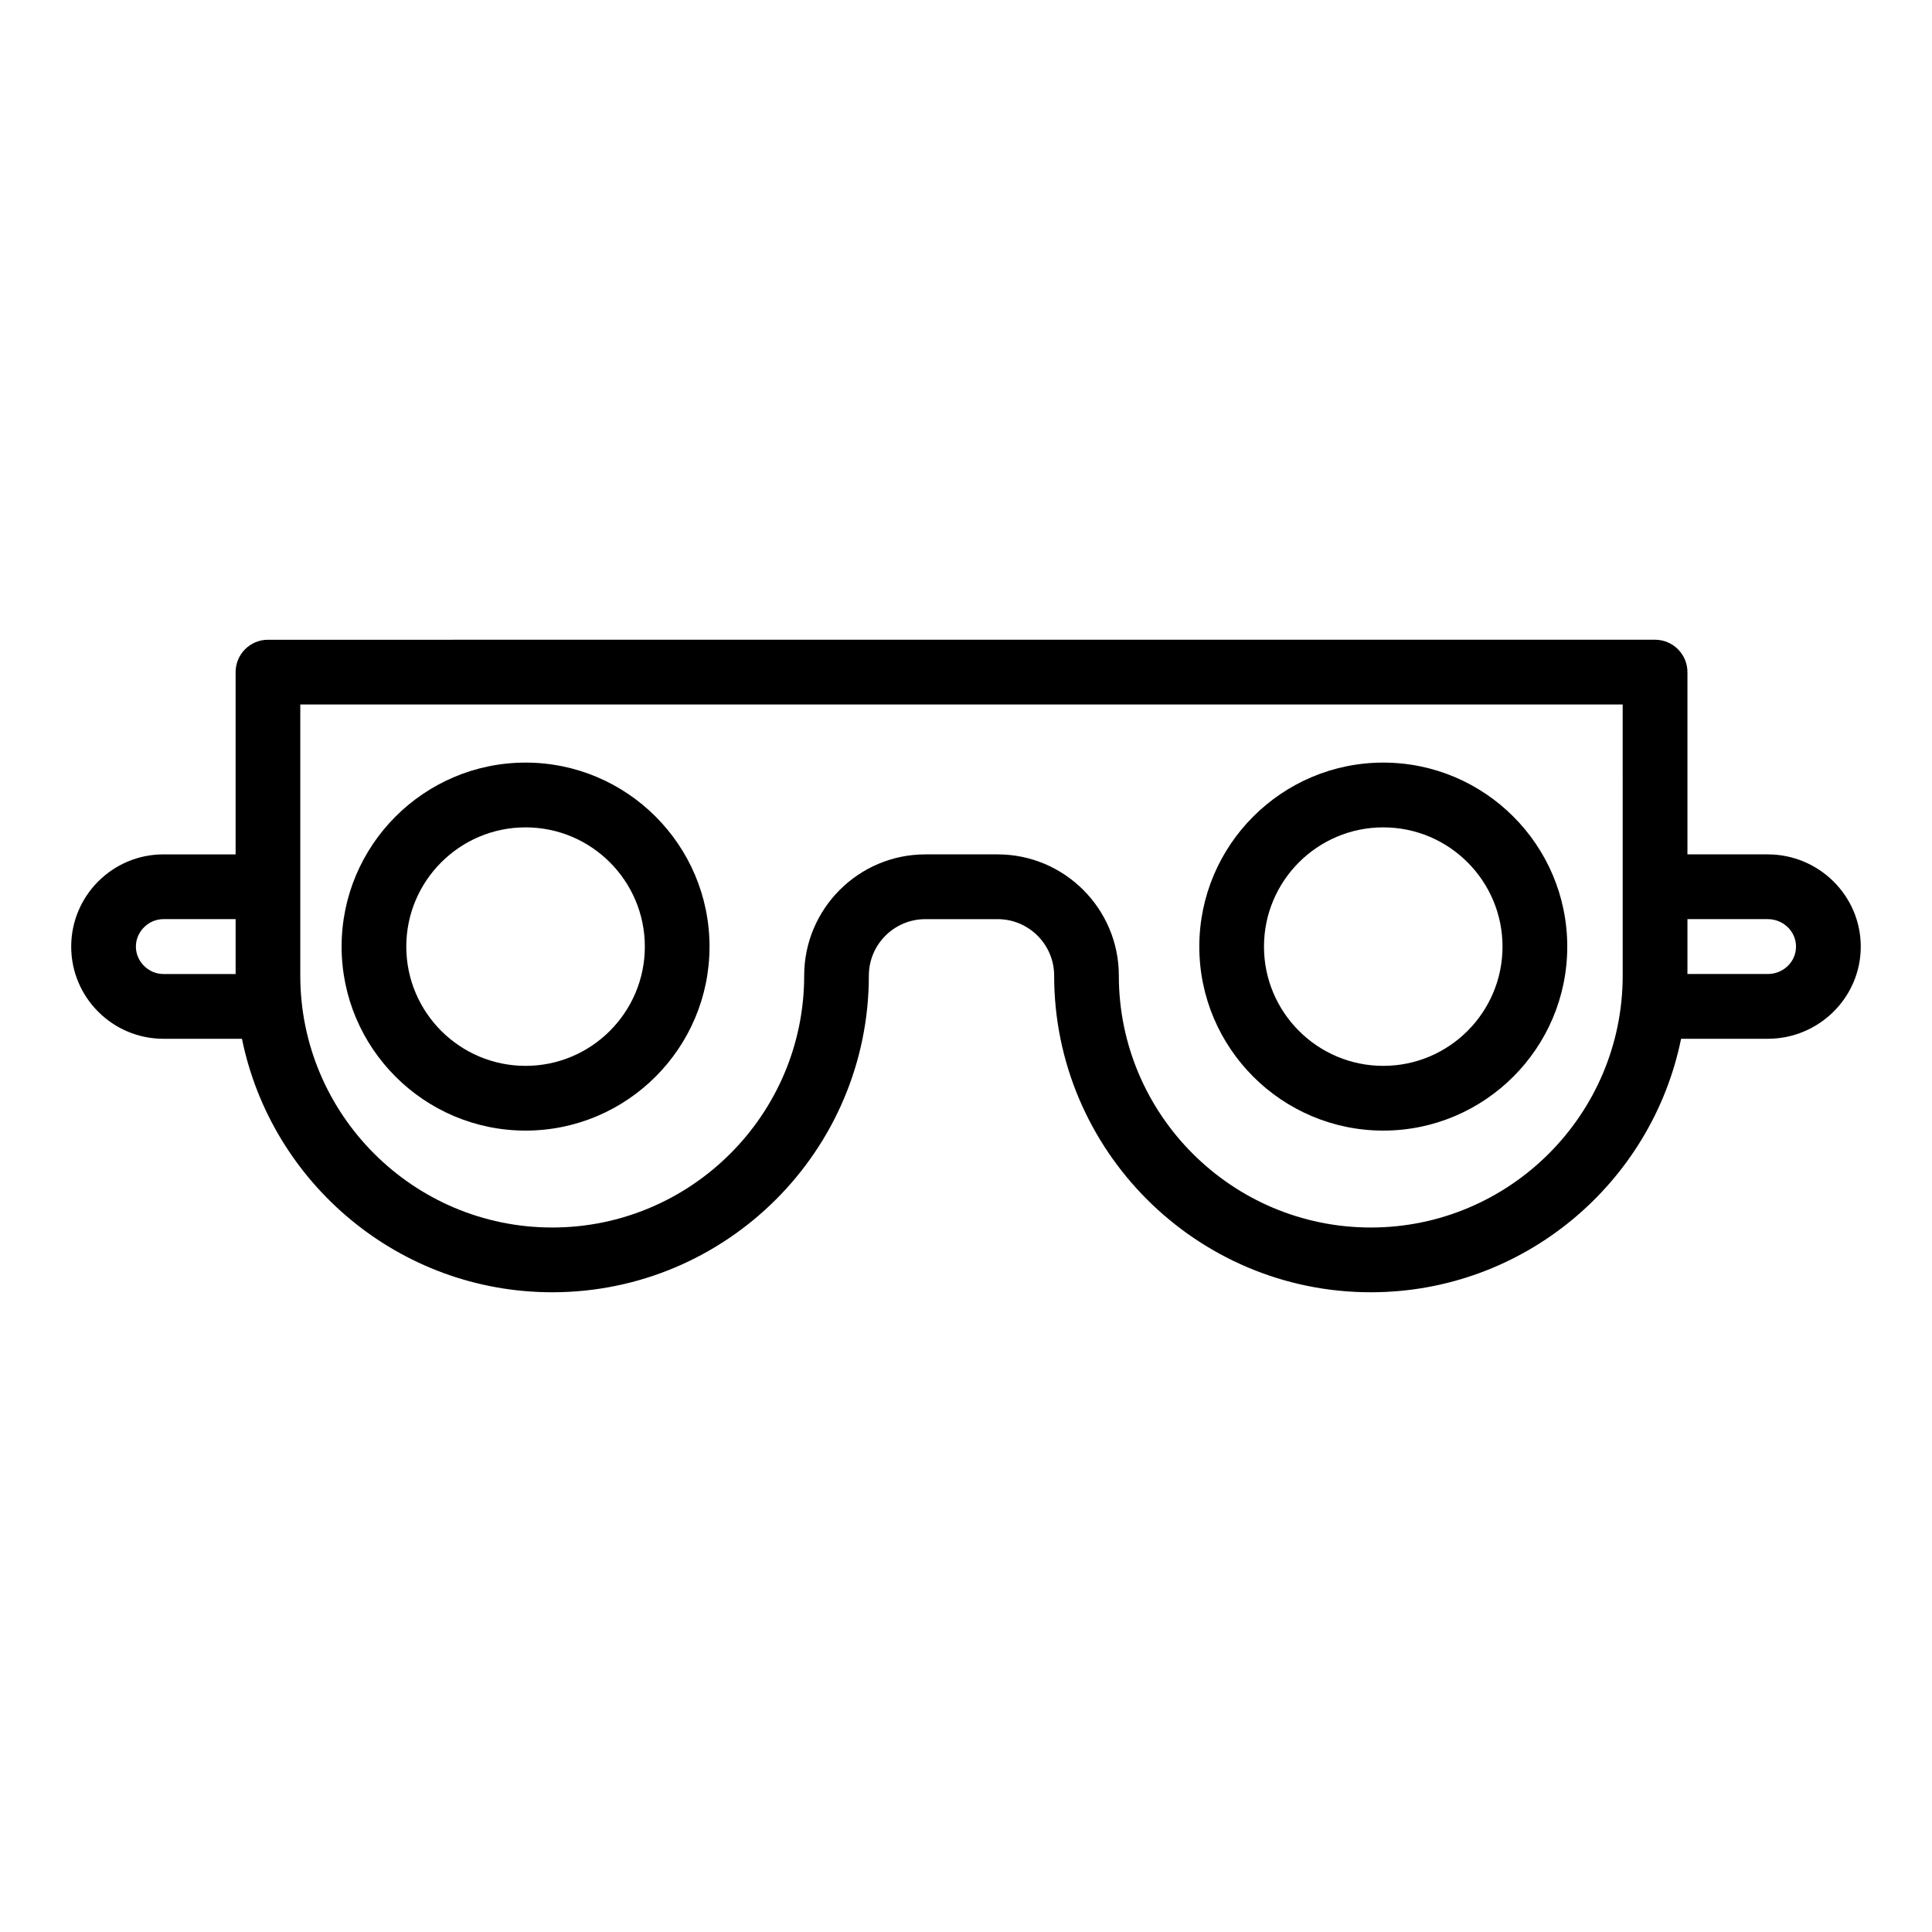
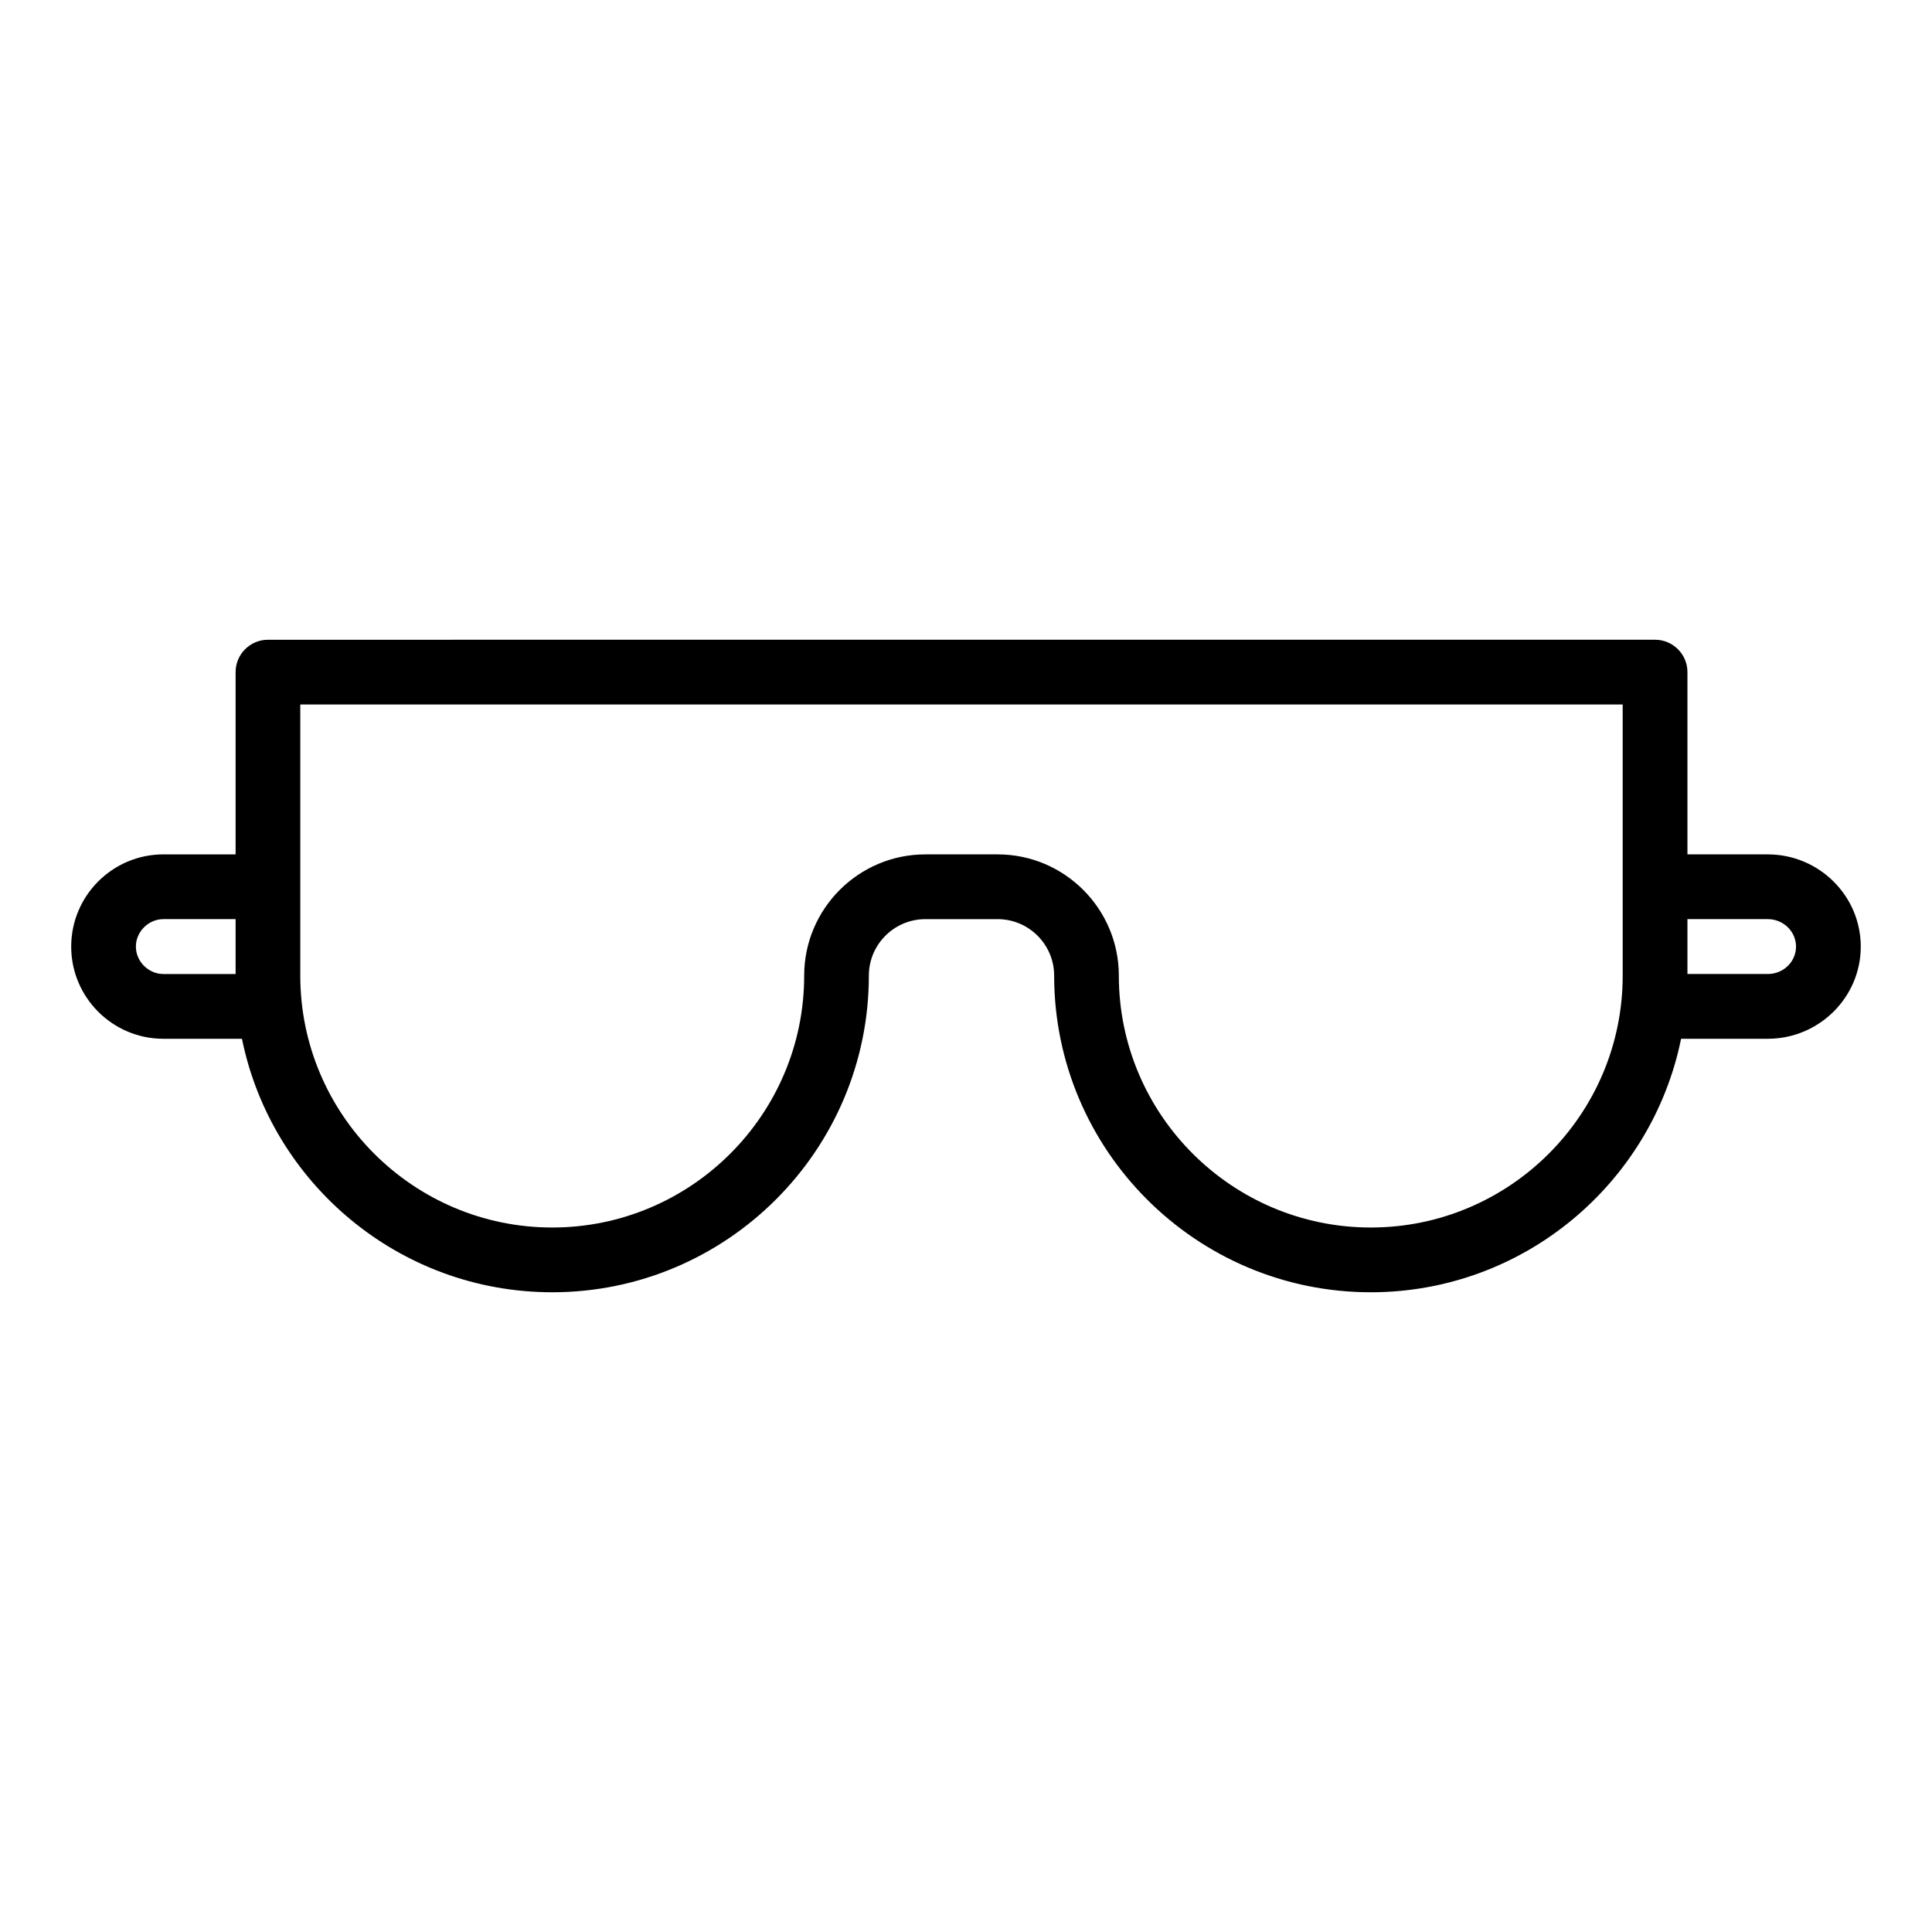
<svg xmlns="http://www.w3.org/2000/svg" fill="#000000" width="800px" height="800px" version="1.1" viewBox="144 144 512 512">
  <g>
-     <path d="m510.58 443.62c26.891 0 48.762-21.871 48.762-48.762s-21.871-48.762-48.762-48.762c-26.883 0-48.75 21.871-48.75 48.762s21.871 48.762 48.75 48.762zm0-80.359c17.434 0 31.602 14.168 31.602 31.602 0 17.434-14.168 31.602-31.602 31.602s-31.609-14.168-31.609-31.602c0-17.434 14.176-31.602 31.609-31.602z" />
-     <path d="m283.28 443.62c26.883 0 48.75-21.871 48.75-48.762s-21.871-48.762-48.75-48.762c-26.883 0-48.75 21.871-48.75 48.762s21.867 48.762 48.75 48.762zm0-80.359c17.434 0 31.609 14.168 31.609 31.602 0 17.434-14.18 31.602-31.609 31.602-17.434 0-31.609-14.168-31.609-31.602-0.004-17.434 14.176-31.602 31.609-31.602z" />
    <path d="m612.47 370.42h-21.281v-48.301c0-4.731-3.852-8.582-8.582-8.582l-367.6 0.004c-4.731 0-8.57 3.852-8.57 8.582v48.301l-19.137-0.004c-13.477 0-24.434 10.965-24.434 24.445 0 13.457 10.957 24.422 24.434 24.422h20.82c7.781 38.277 41.688 67.176 82.227 67.176 46.27 0 83.906-37.648 83.906-83.918 0-8.246 6.719-14.961 14.973-14.961h19.16c8.254 0 14.973 6.719 14.973 14.961 0 46.27 37.637 83.918 83.906 83.918 40.539 0 74.457-28.898 82.238-67.176h22.965c13.582 0 24.652-10.965 24.652-24.422 0-13.48-11.07-24.445-24.652-24.445zm-432.46 24.441c0-3.957 3.336-7.281 7.293-7.281h19.137v14.543h-19.137c-3.957 0-7.293-3.324-7.293-7.262zm394.02 7.684c0 36.812-29.945 66.758-66.758 66.758s-66.77-29.945-66.77-66.758c0-17.703-14.41-32.125-32.113-32.125h-19.16c-17.703 0-32.113 14.418-32.113 32.125 0 36.812-29.957 66.758-66.77 66.758s-66.77-29.945-66.77-66.758v-71.844h350.45zm38.441-0.422h-21.281v-14.543h21.281c4.144 0 7.492 3.266 7.492 7.281 0 4.019-3.348 7.262-7.492 7.262z" />
  </g>
</svg>